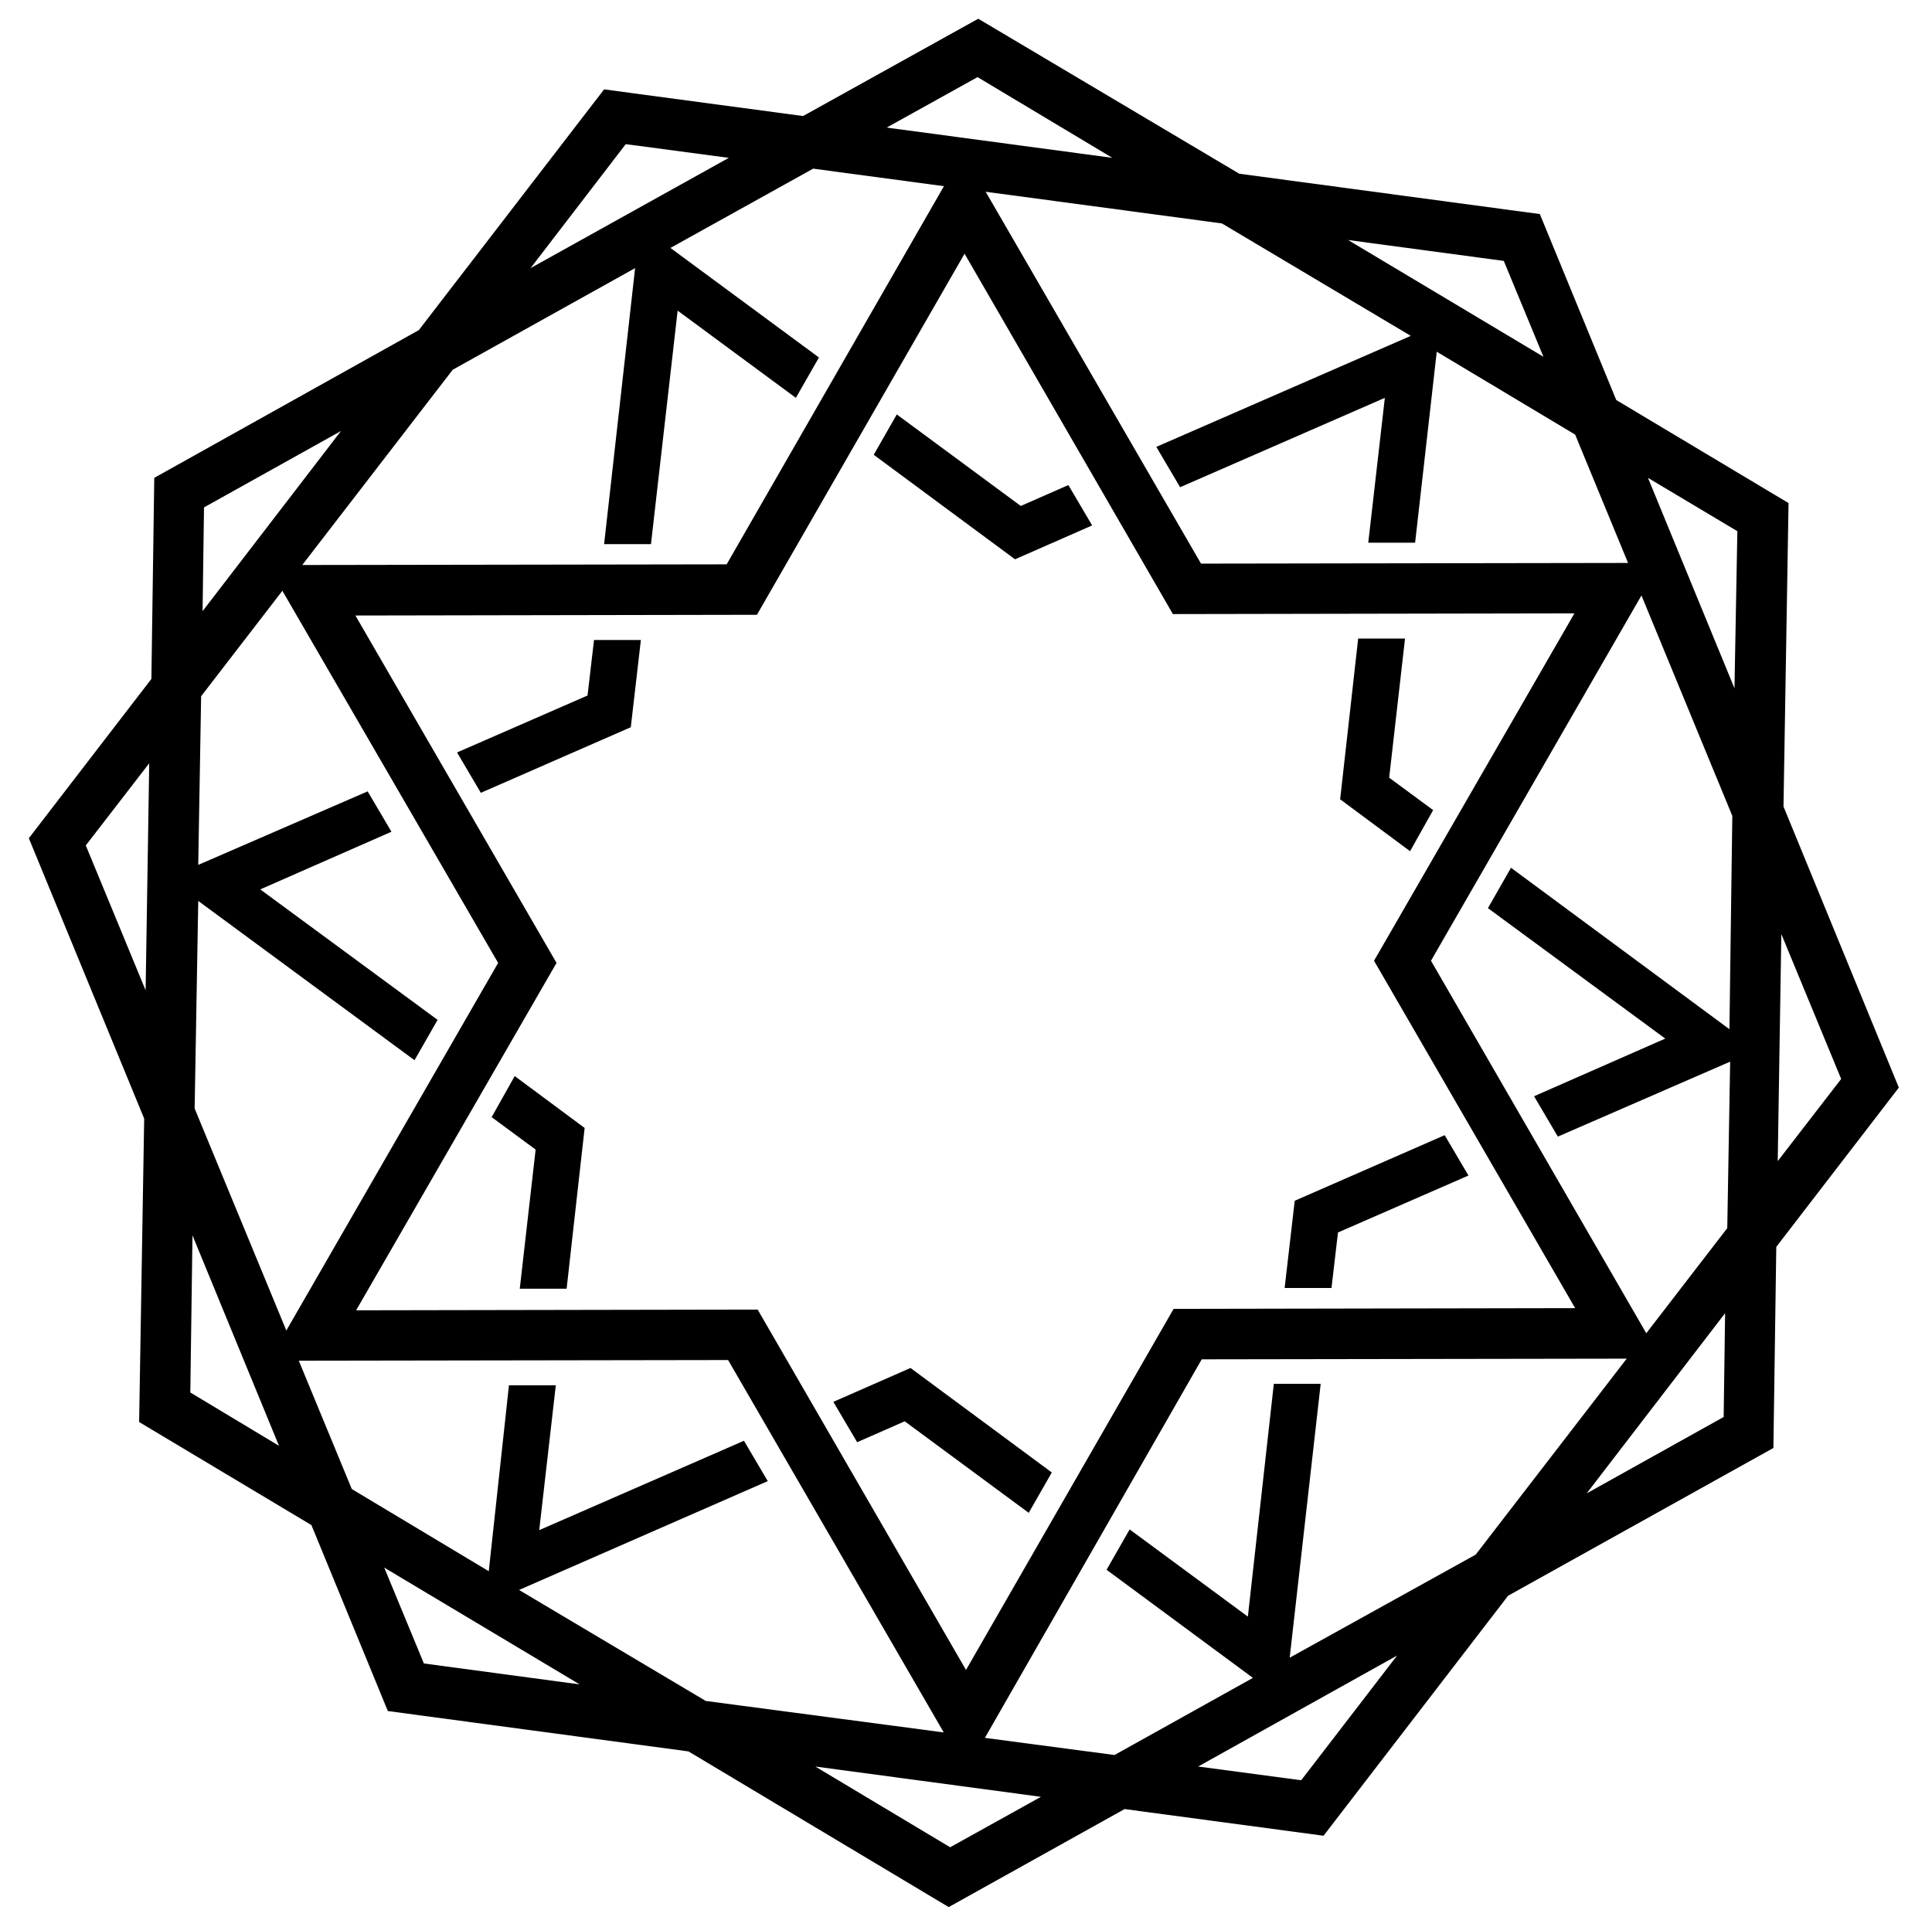
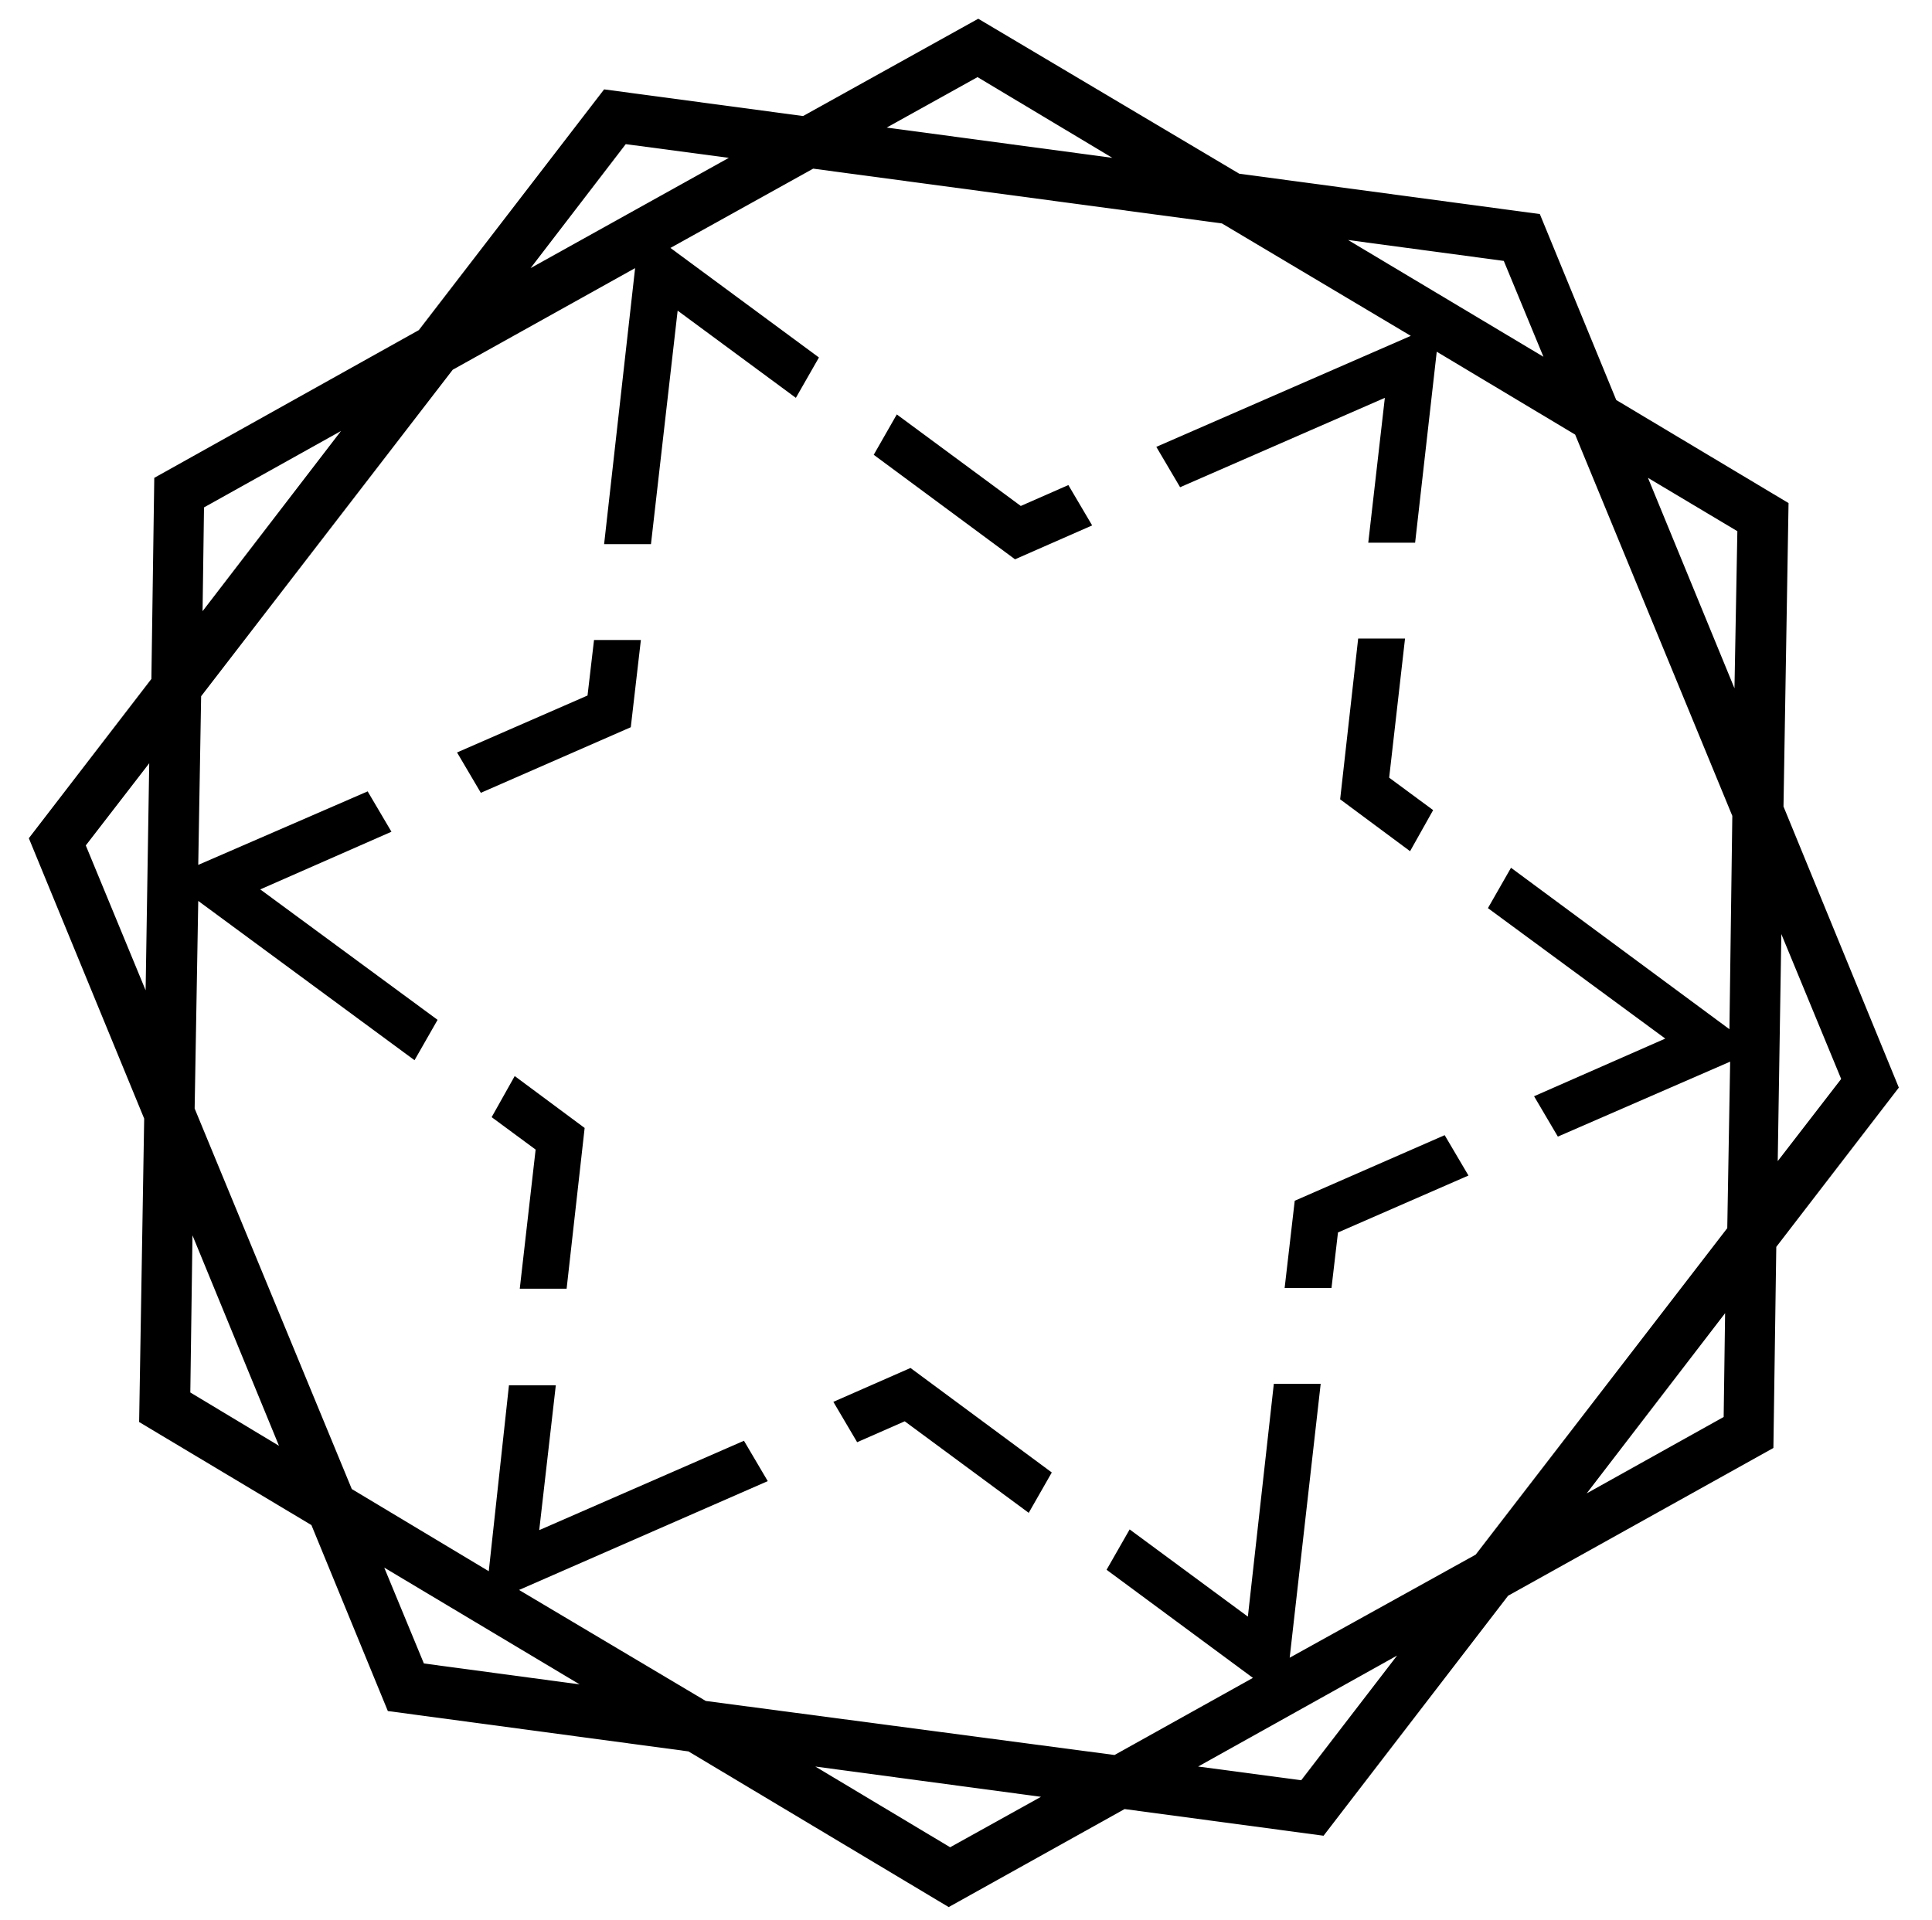
<svg xmlns="http://www.w3.org/2000/svg" version="1.1" id="Layer_1" x="0px" y="0px" viewBox="0 0 268 266.4" style="enable-background:new 0 0 268 266.4;" xml:space="preserve">
  <path d="M247.4,111.9l0.7-42.1l-23.9-14.3l-10.6-25.8l-41.7-5.6L135.7,2.6l-24.3,13.5l-27.6-3.7L58.1,45.8L21.4,66.3  L21,94.2L4,116.3l16,38.9l-0.7,42.1l23.9,14.3l10.6,25.8l41.7,5.6l36.1,21.6L156,251l27.6,3.7l25.6-33.3l36.8-20.5l0.4-27.9l17-22.1  L247.4,111.9L247.4,111.9z M20.2,137.4l-8.3-20.1l8.8-11.4L20.2,137.4z M208.6,36.2l5.5,13.3L187,33.3L208.6,36.2z M135.6,10.7  l18.7,11.2L123,17.7L135.6,10.7z M86.8,20l14.3,1.9L73.6,37.2L86.8,20z M28.3,70.4l19-10.6l-19.2,25L28.3,70.4z M26.4,193.2  l0.3-21.8l12,29.2C38.7,200.6,26.4,193.2,26.4,193.2z M58.8,230.8l-5.5-13.3l27.1,16.2L58.8,230.8z M131.8,256.3l-18.7-11.2  l31.3,4.2L131.8,256.3z M180.5,247l-14.3-1.9l27.6-15.4L180.5,247L180.5,247z M239.1,196.6l-19,10.6l19.2-25L239.1,196.6z   M239.9,142.8l-30.3-22.4l-3.2,5.6l24.6,18.1l-18.2,8l3.3,5.6l23.9-10.4l-0.4,23.1l-34.9,45.3L178.9,230l4.3-38h-6.5l-3.6,32.3  l-16.4-12.1l-3.2,5.6l20.3,15l-19.2,10.7L97.9,236L72,220.6l34.5-15.1l-3.3-5.6l-28.4,12.4l2.3-20.1h-6.5L67.8,218l-19-11.4  L27,153.8l0.5-28.8l30,22.1l3.2-5.6l-24.6-18.1l18.2-8l-3.3-5.6L27.5,120l0.4-23.4l34.9-45.3l25.3-14.1l-4.3,38.3h6.5L94,43.1  l16.4,12.1l3.2-5.6L93,34.4l19.8-11l56.7,7.6l26.2,15.6L160.4,62l3.3,5.6l28.4-12.4l-2.3,20.1h6.5l3-26.5l19.2,11.5l21.8,52.9  L239.9,142.8L239.9,142.8z M240.6,95.5l-12-29.2l12.4,7.4L240.6,95.5z M247.1,129.6l8.3,20.1l-8.8,11.4L247.1,129.6z M115.6,194.5  l3.3,5.6l6.6-2.9l17.2,12.7l3.2-5.6l-19.6-14.5C126.3,189.8,115.6,194.5,115.6,194.5z M141.6,70.2l-17.2-12.7l-3.2,5.6l19.6,14.5  l10.7-4.7l-3.3-5.6L141.6,70.2z M68.2,155l6.1,4.5l-2.2,19.3h6.5l2.5-22.3l-9.7-7.2C71.4,149.3,68.2,155,68.2,155z M179.6,166.6  l-1.4,12.1h6.5l0.9-7.7l18.1-7.9l-3.3-5.6L179.6,166.6L179.6,166.6z M81.5,96.5l-18.1,7.9l3.3,5.6l20.8-9.1l1.4-12.1h-6.5L81.5,96.5  z M198.8,112.4l-6.1-4.5l2.2-19.3h-6.5l-2.5,22.3l9.7,7.2L198.8,112.4L198.8,112.4z" />
-   <path class="st0" d="M134,245.7l-33-57l-63.7,0.1l31.8-55.2l-32-55.2l63.7-0.1l32.8-57.1l33,57l63.7-0.1l-31.8,55.2l31.9,55.2  l-63.7,0.1L134,245.7L134,245.7z M105.1,181.7l28.9,50l28.8-50.1l55.7-0.1l-27.9-48.2l27.8-48.2l-55.7,0.1l-28.9-50L105,85.3  l-55.7,0.1l27.9,48.2l-27.8,48.2L105.1,181.7z" />
</svg>